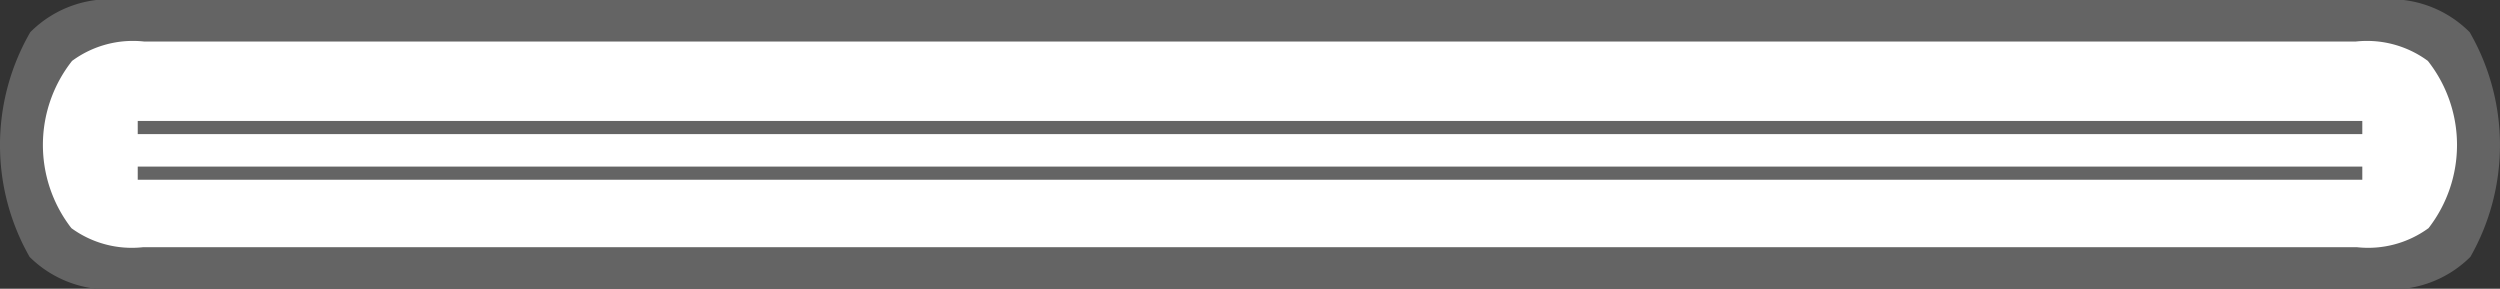
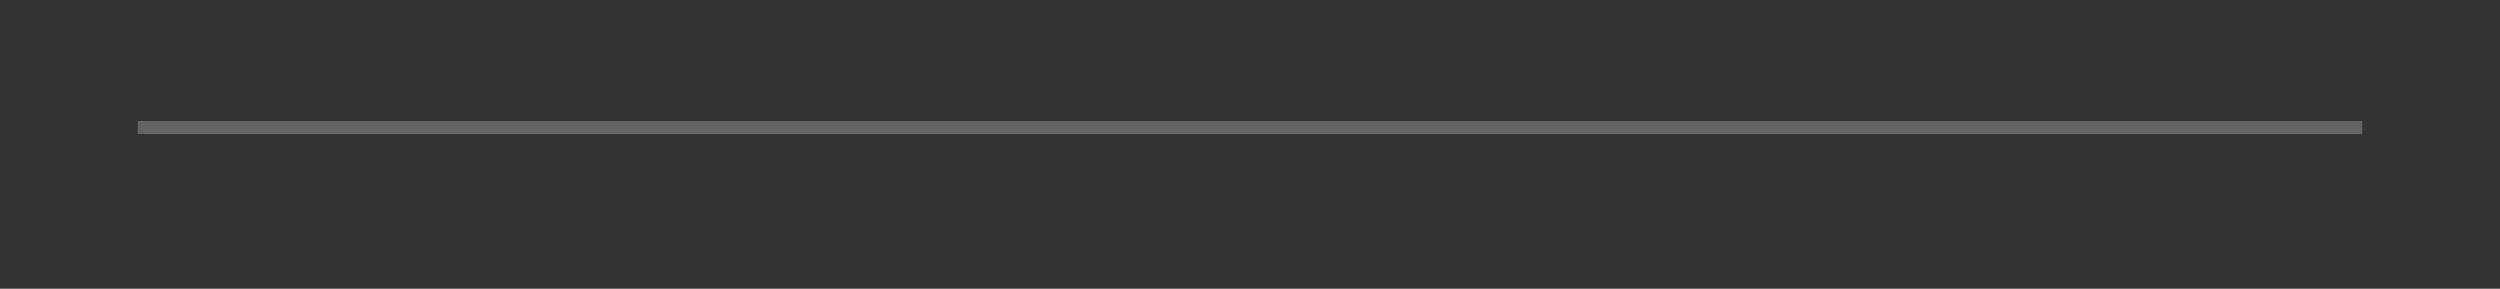
<svg xmlns="http://www.w3.org/2000/svg" id="Layer_1" data-name="Layer 1" width="57.028" height="6.586" viewBox="0 0 57.028 6.586">
  <rect x="0" y="0" width="57.028" height="6.586" fill="#333333" stroke="none" />
  <defs>
    <style>
      .cls-1 {
        fill: #646464;
      }

      .cls-2 {
        fill: #fff;
      }

      .cls-3 {
        fill: none;
      }
    </style>
  </defs>
  <title>2mm</title>
-   <path class="cls-1" d="M56.336.734A2.553,2.553,0,0,0,54.225,0H2.802A2.551,2.551,0,0,0,.691.734,5.149,5.149,0,0,0,.675,5.86a2.558,2.558,0,0,0,2.103.725H54.249a2.558,2.558,0,0,0,2.103-.725A5.149,5.149,0,0,0,56.336.734Z" transform="translate(0)" />
-   <path class="cls-2" d="M55.398,5.204a3.096,3.096,0,0,0-.016-3.815A2.342,2.342,0,0,0,53.741.947H3.286a2.342,2.342,0,0,0-1.642.442,3.096,3.096,0,0,0-.016,3.815A2.337,2.337,0,0,0,3.263,5.639H53.764A2.337,2.337,0,0,0,55.398,5.204Z" transform="translate(0)" />
  <g>
    <line class="cls-3" x1="3.142" y1="2.909" x2="53.886" y2="2.909" />
    <rect class="cls-1" x="3.142" y="2.759" width="50.745" height="0.3" />
  </g>
  <g>
-     <line class="cls-3" x1="3.141" y1="3.95" x2="53.886" y2="3.95" />
-     <rect class="cls-1" x="3.142" y="3.8" width="50.745" height="0.3" />
-   </g>
+     </g>
</svg>